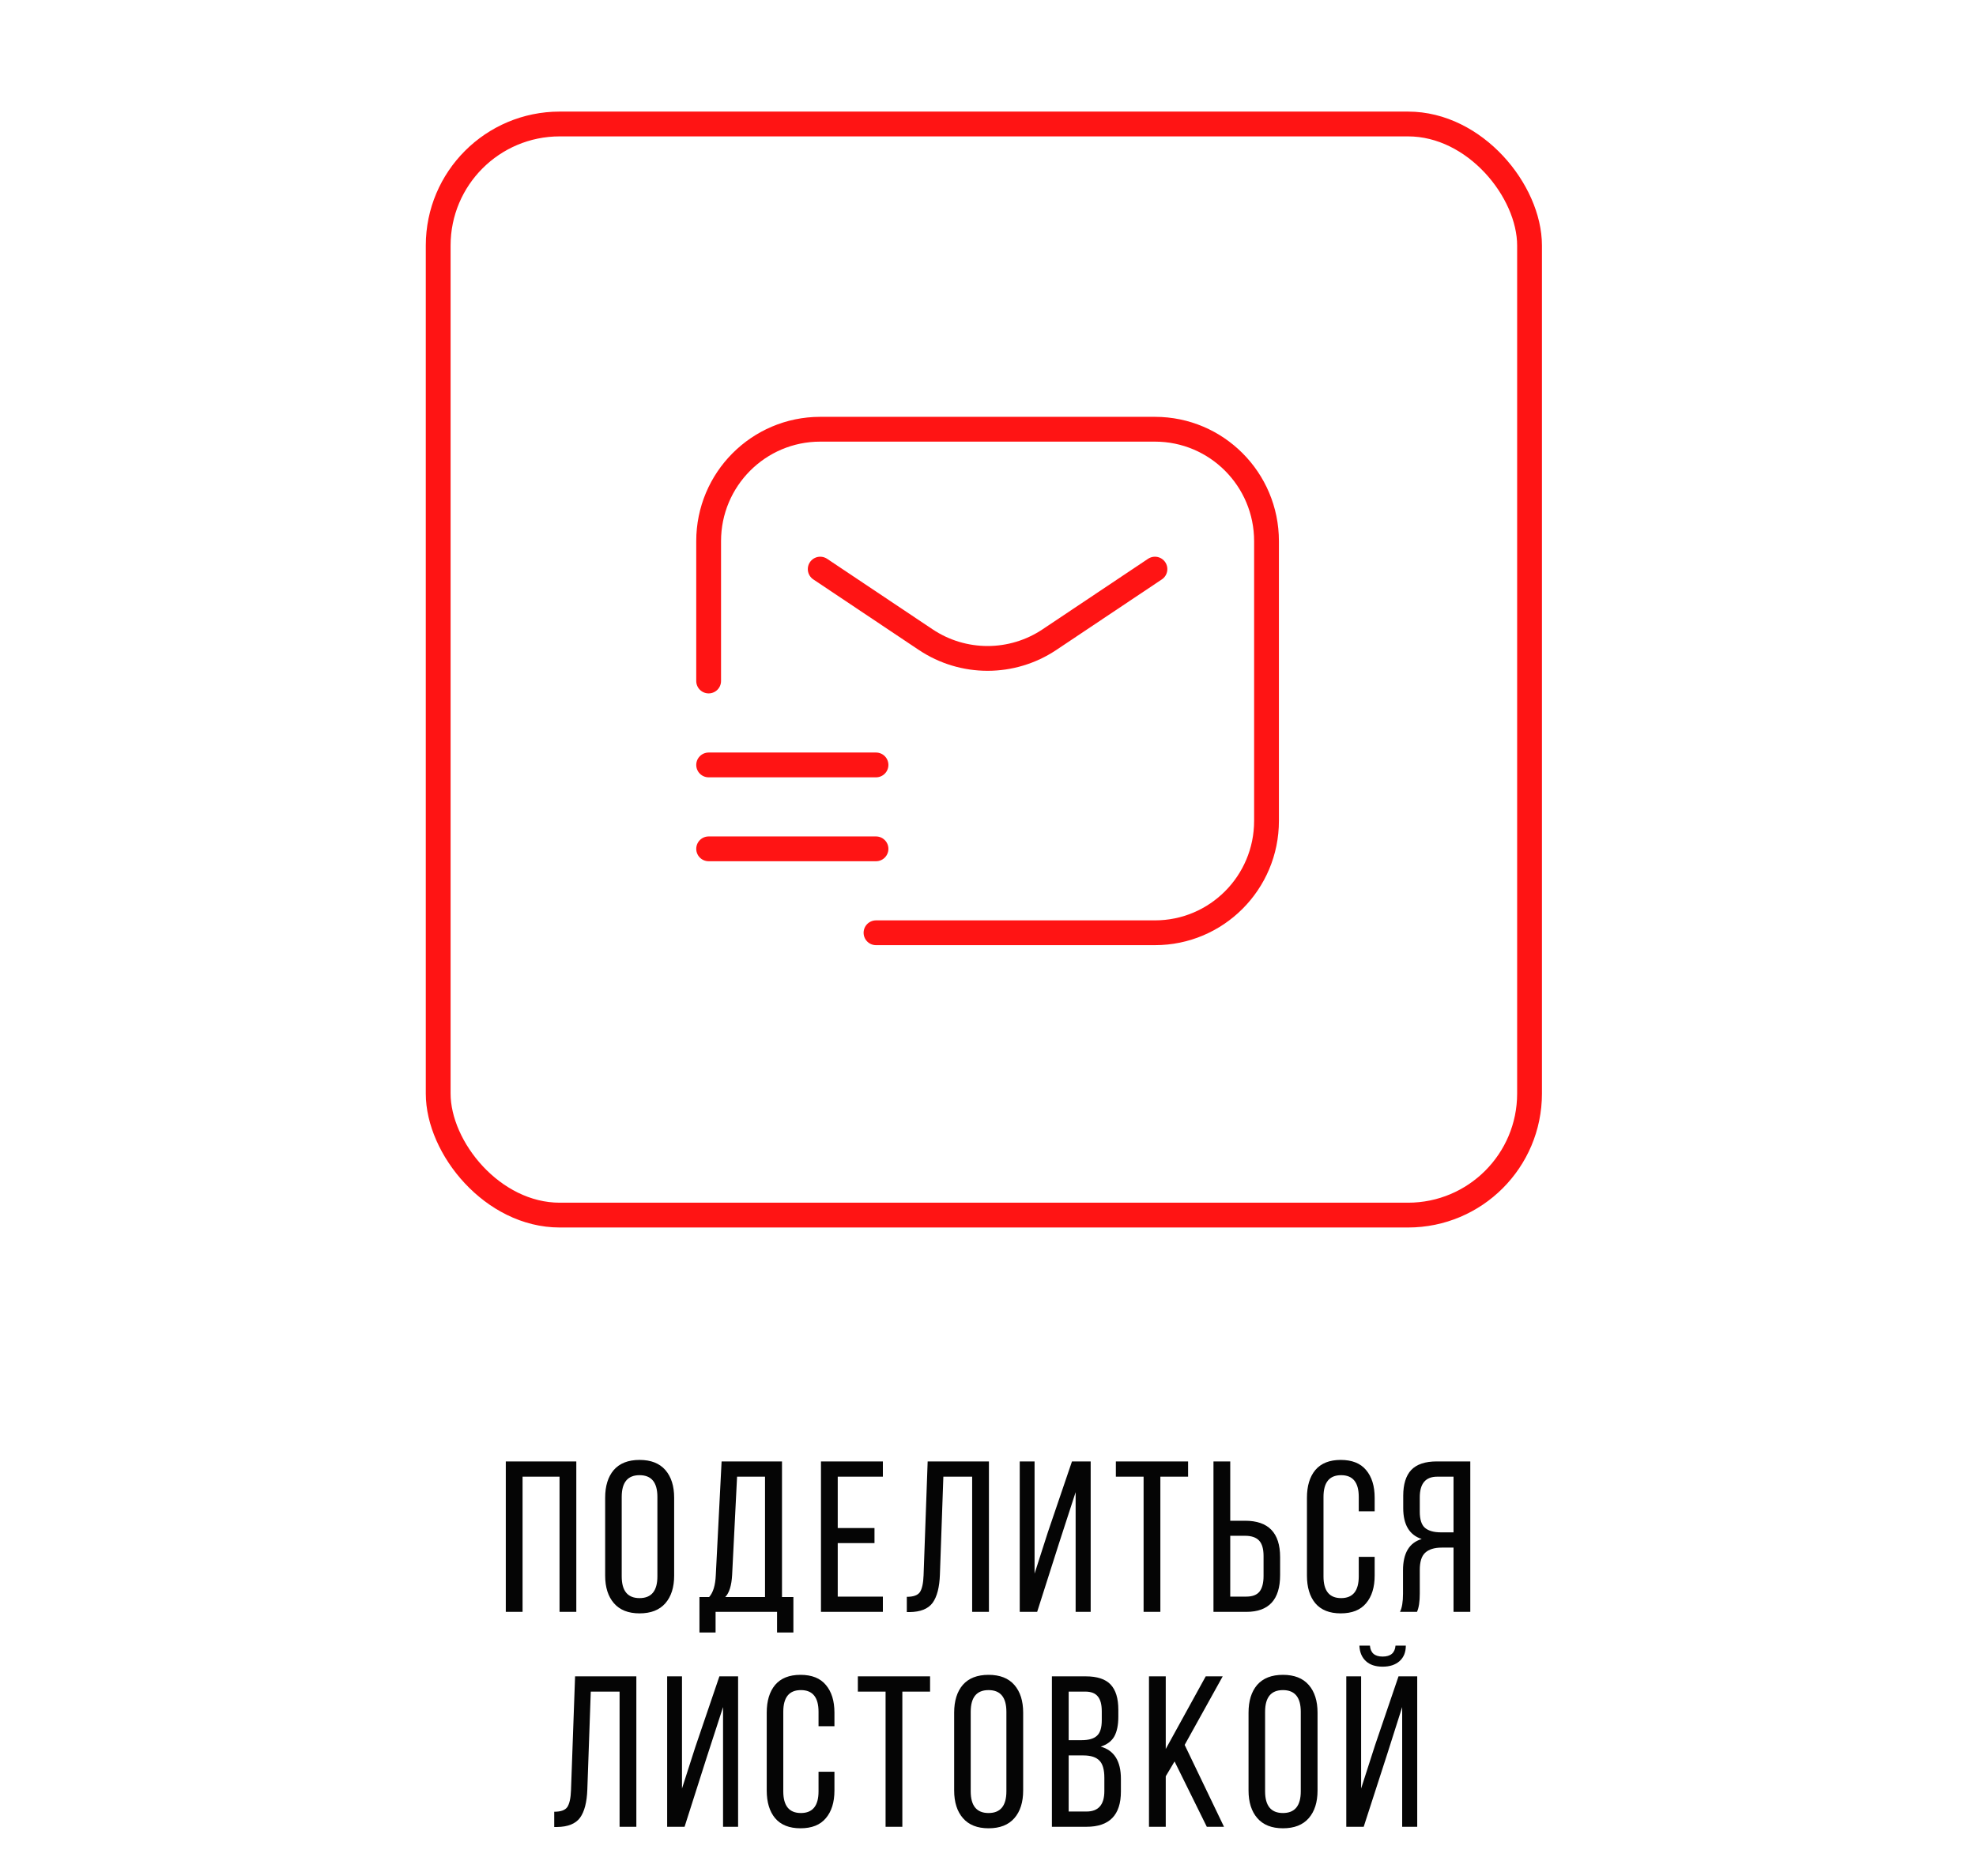
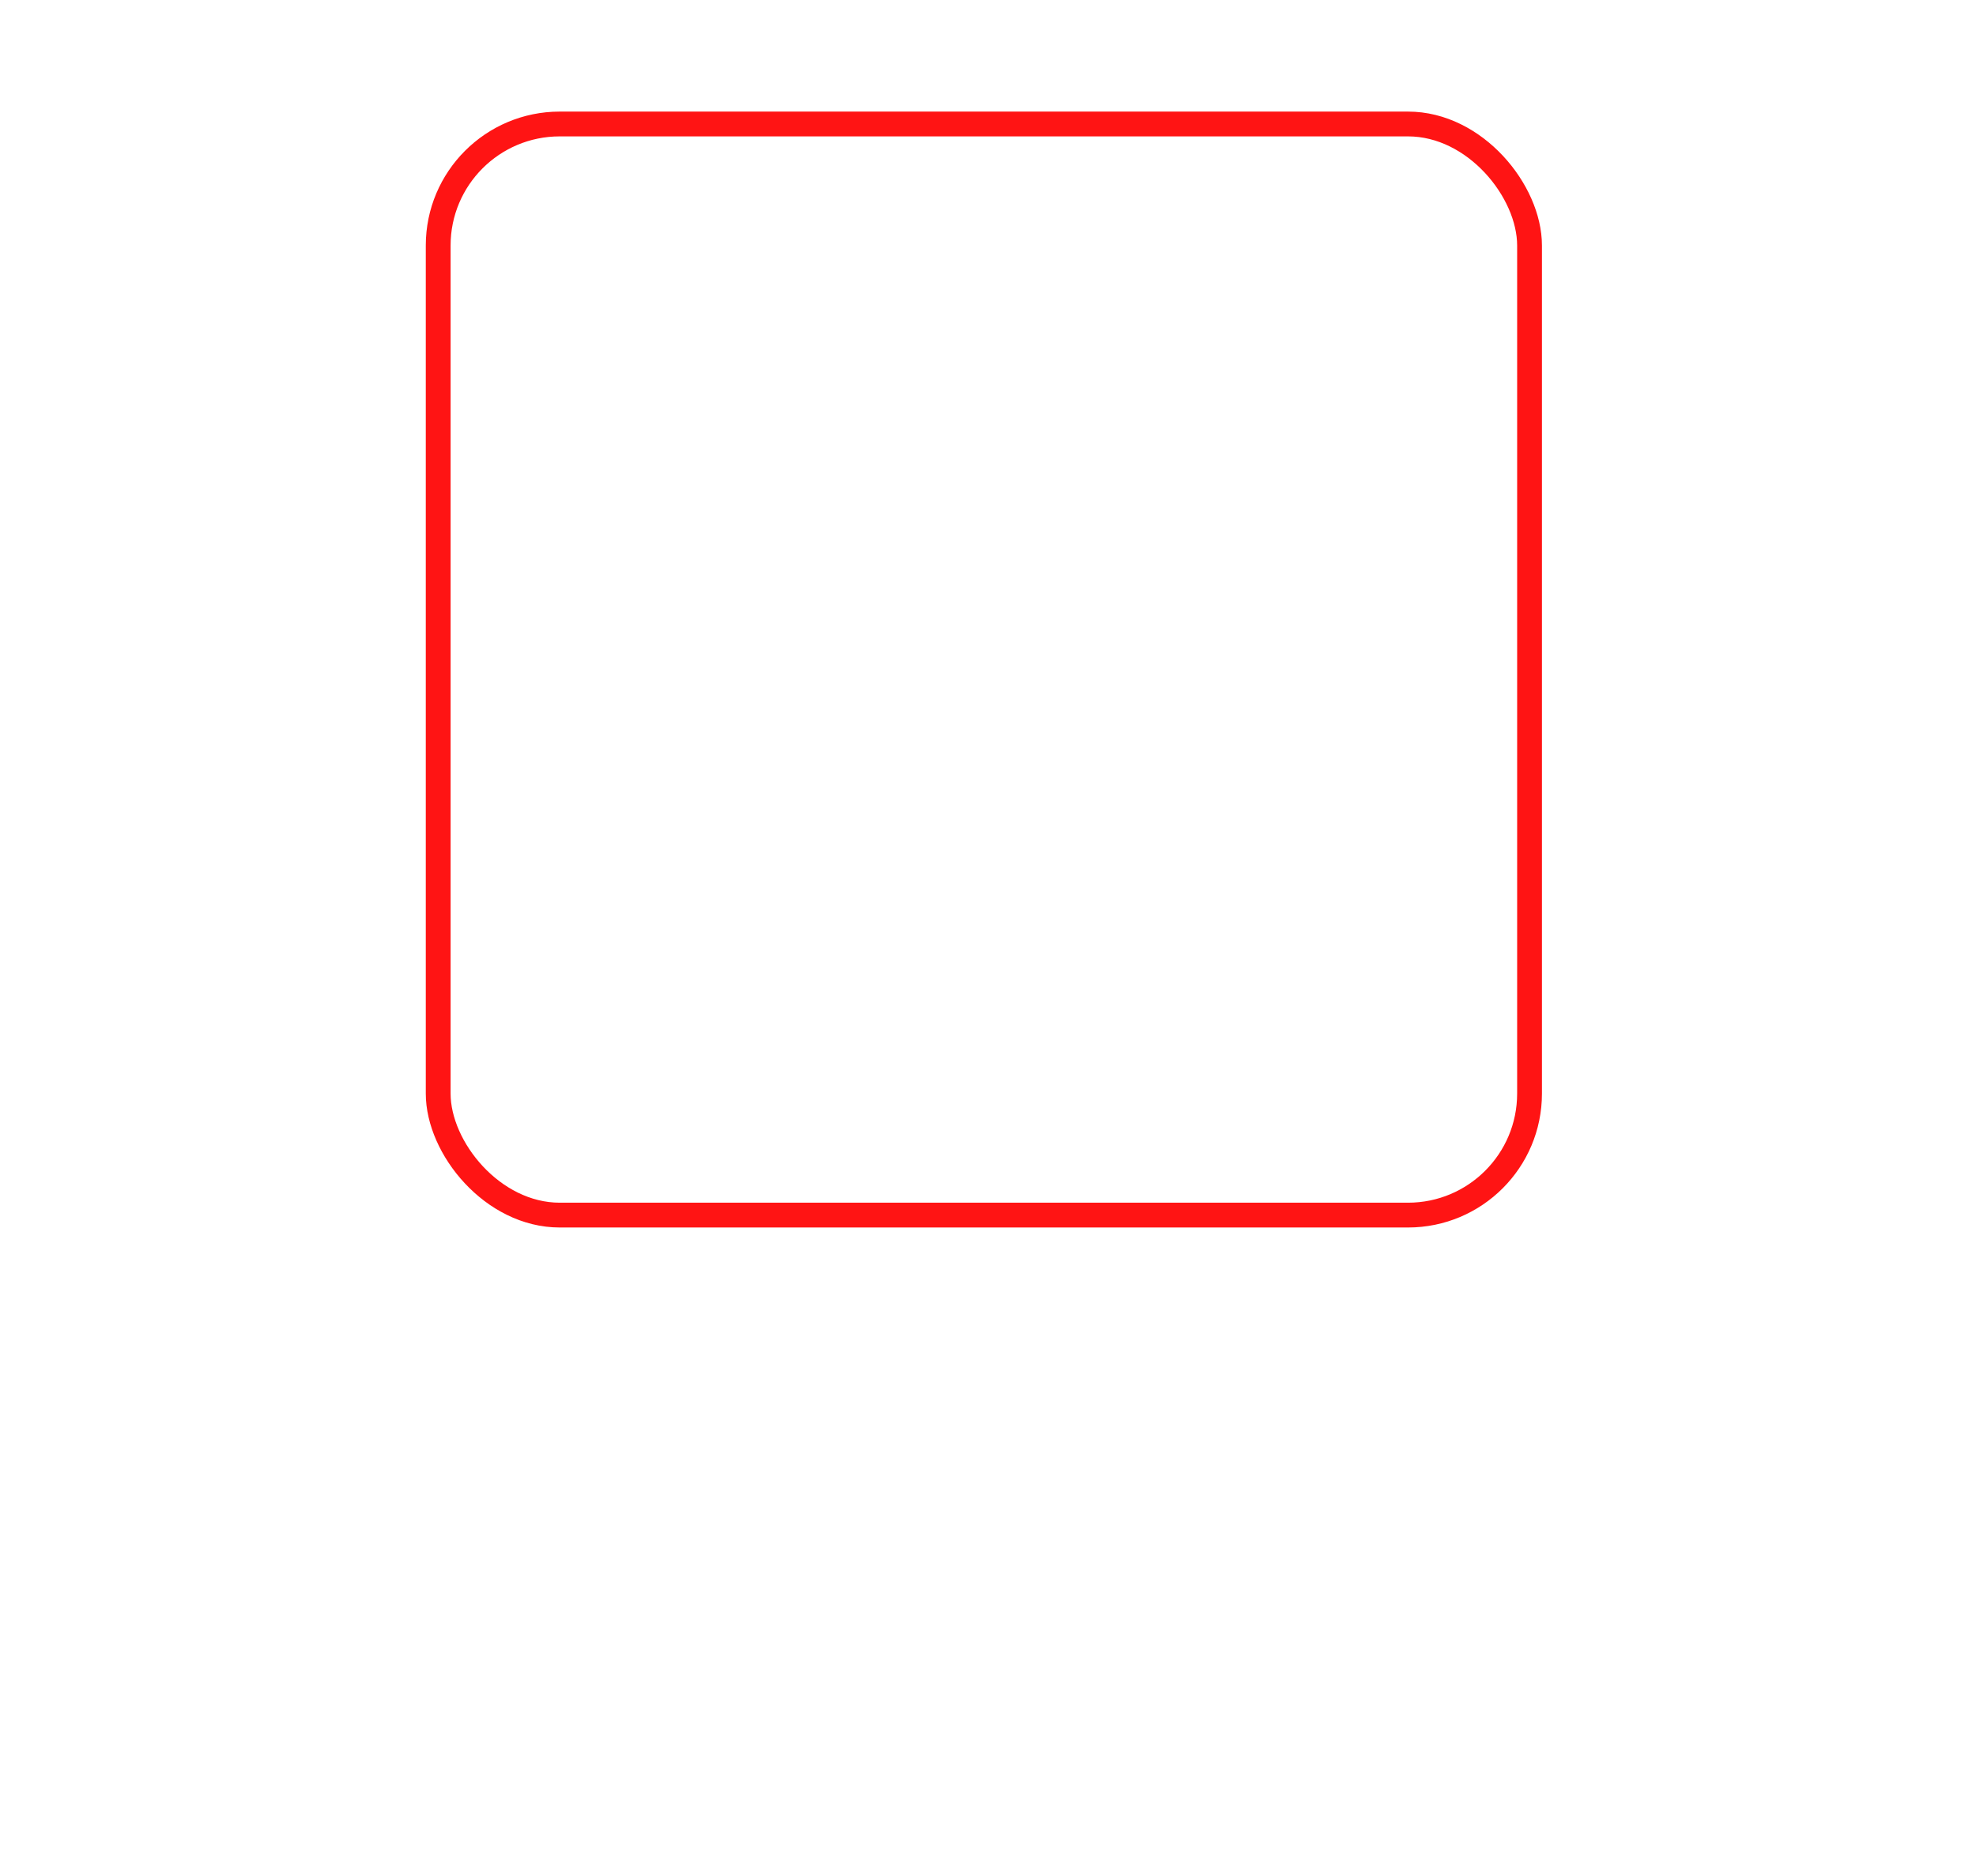
<svg xmlns="http://www.w3.org/2000/svg" width="239" height="227" viewBox="0 0 239 227" fill="none">
  <rect x="53" y="15" width="132" height="132" rx="14.7" stroke="#FF1414" stroke-width="3" stroke-linejoin="round" />
-   <path d="M85.711 82.386V65.465C85.711 57.989 91.753 51.928 99.206 51.928H139.692C147.145 51.928 153.187 57.989 153.187 65.465V99.307C153.187 106.783 147.145 112.844 139.692 112.844H105.954M99.206 68.849L111.963 77.38C116.496 80.411 122.402 80.411 126.935 77.38L139.692 68.849M85.711 92.539H105.954M85.711 102.691H105.954" stroke="#FF1414" stroke-width="3" stroke-linecap="round" />
-   <path d="M67.677 178.646H63.205V195H61.177V176.8H69.705V195H67.677V178.646ZM73.195 190.606V181.194C73.195 179.773 73.541 178.655 74.234 177.84C74.945 177.025 75.985 176.618 77.355 176.618C78.724 176.618 79.764 177.025 80.475 177.84C81.185 178.655 81.54 179.773 81.54 181.194V190.606C81.54 192.027 81.185 193.145 80.475 193.96C79.764 194.775 78.724 195.182 77.355 195.182C76.002 195.182 74.971 194.775 74.26 193.96C73.55 193.145 73.195 192.027 73.195 190.606ZM75.197 181.09V190.71C75.197 192.461 75.916 193.336 77.355 193.336C78.793 193.336 79.513 192.461 79.513 190.71V181.09C79.513 179.339 78.793 178.464 77.355 178.464C75.916 178.464 75.197 179.339 75.197 181.09ZM95.962 197.496H93.986V195H86.55V197.496H84.6V193.206H85.77C86.255 192.669 86.524 191.785 86.576 190.554L87.278 176.8H94.584V193.206H95.962V197.496ZM89.15 178.646L88.552 190.528C88.483 191.811 88.205 192.703 87.72 193.206H92.53V178.646H89.15ZM101.325 184.86H105.771V186.68H101.325V193.154H106.785V195H99.297V176.8H106.785V178.646H101.325V184.86ZM117.584 178.646H114.1L113.684 190.476C113.632 192.019 113.337 193.163 112.8 193.908C112.262 194.636 111.335 195.009 110.018 195.026H109.68V193.18C110.477 193.18 111.006 192.989 111.266 192.608C111.526 192.209 111.673 191.533 111.708 190.58L112.202 176.8H119.612V195H117.584V178.646ZM130.099 180.518L128.123 186.602L125.445 195H123.339V176.8H125.133V190.372L126.745 185.354L129.657 176.8H131.919V195H130.099V180.518ZM140.347 195H138.319V178.646H134.965V176.8H143.701V178.646H140.347V195ZM148.799 183.976H150.593C153.418 183.976 154.831 185.441 154.831 188.37V190.554C154.831 193.518 153.47 195 150.749 195H146.771V176.8H148.799V183.976ZM148.799 193.154H150.749C151.477 193.154 152.006 192.955 152.335 192.556C152.664 192.14 152.829 191.507 152.829 190.658V188.24C152.829 187.373 152.647 186.749 152.283 186.368C151.919 185.987 151.356 185.796 150.593 185.796H148.799V193.154ZM162.159 176.618C163.529 176.618 164.551 177.025 165.227 177.84C165.921 178.655 166.267 179.773 166.267 181.194V182.832H164.343V181.09C164.343 179.339 163.633 178.464 162.211 178.464C160.79 178.464 160.079 179.339 160.079 181.09V190.71C160.079 192.461 160.79 193.336 162.211 193.336C163.633 193.336 164.343 192.461 164.343 190.71V188.344H166.267V190.606C166.267 192.027 165.921 193.145 165.227 193.96C164.551 194.775 163.529 195.182 162.159 195.182C160.807 195.182 159.785 194.775 159.091 193.96C158.415 193.145 158.077 192.027 158.077 190.606V181.194C158.077 179.773 158.415 178.655 159.091 177.84C159.785 177.025 160.807 176.618 162.159 176.618ZM175.806 187.226H174.376C173.492 187.226 172.825 187.434 172.374 187.85C171.941 188.249 171.724 188.942 171.724 189.93V192.79C171.724 193.761 171.612 194.497 171.386 195H169.332C169.575 194.515 169.696 193.787 169.696 192.816V189.982C169.696 187.902 170.45 186.637 171.958 186.186C170.468 185.701 169.722 184.453 169.722 182.442V180.96C169.722 179.573 170.043 178.533 170.684 177.84C171.343 177.147 172.374 176.8 173.778 176.8H177.834V195H175.806V187.226ZM175.806 178.646H173.83C172.426 178.646 171.724 179.478 171.724 181.142V182.884C171.724 183.82 171.932 184.47 172.348 184.834C172.782 185.198 173.423 185.38 174.272 185.38H175.806V178.646ZM74.939 204.646H71.455L71.039 216.476C70.987 218.019 70.693 219.163 70.155 219.908C69.618 220.636 68.691 221.009 67.373 221.026H67.035V219.18C67.833 219.18 68.361 218.989 68.621 218.608C68.881 218.209 69.029 217.533 69.063 216.58L69.557 202.8H76.967V221H74.939V204.646ZM87.454 206.518L85.478 212.602L82.8 221H80.694V202.8H82.488V216.372L84.1 211.354L87.012 202.8H89.274V221H87.454V206.518ZM96.819 202.618C98.188 202.618 99.211 203.025 99.887 203.84C100.58 204.655 100.927 205.773 100.927 207.194V208.832H99.003V207.09C99.003 205.339 98.292 204.464 96.871 204.464C95.449 204.464 94.739 205.339 94.739 207.09V216.71C94.739 218.461 95.449 219.336 96.871 219.336C98.292 219.336 99.003 218.461 99.003 216.71V214.344H100.927V216.606C100.927 218.027 100.58 219.145 99.887 219.96C99.211 220.775 98.188 221.182 96.819 221.182C95.467 221.182 94.444 220.775 93.751 219.96C93.075 219.145 92.737 218.027 92.737 216.606V207.194C92.737 205.773 93.075 204.655 93.751 203.84C94.444 203.025 95.467 202.618 96.819 202.618ZM109.14 221H107.112V204.646H103.758V202.8H112.494V204.646H109.14V221ZM115.407 216.606V207.194C115.407 205.773 115.754 204.655 116.447 203.84C117.158 203.025 118.198 202.618 119.567 202.618C120.937 202.618 121.977 203.025 122.687 203.84C123.398 204.655 123.753 205.773 123.753 207.194V216.606C123.753 218.027 123.398 219.145 122.687 219.96C121.977 220.775 120.937 221.182 119.567 221.182C118.215 221.182 117.184 220.775 116.473 219.96C115.763 219.145 115.407 218.027 115.407 216.606ZM117.409 207.09V216.71C117.409 218.461 118.129 219.336 119.567 219.336C121.006 219.336 121.725 218.461 121.725 216.71V207.09C121.725 205.339 121.006 204.464 119.567 204.464C118.129 204.464 117.409 205.339 117.409 207.09ZM127.229 202.8H131.311C132.698 202.8 133.703 203.129 134.327 203.788C134.951 204.447 135.263 205.461 135.263 206.83V207.688C135.263 208.693 135.098 209.491 134.769 210.08C134.44 210.652 133.894 211.059 133.131 211.302C134.76 211.753 135.575 213.053 135.575 215.202V216.736C135.575 219.579 134.188 221 131.415 221H127.229V202.8ZM129.257 210.522H130.817C131.666 210.522 132.282 210.349 132.663 210.002C133.062 209.655 133.261 209.023 133.261 208.104V207.038C133.261 206.223 133.105 205.625 132.793 205.244C132.481 204.845 131.97 204.646 131.259 204.646H129.257V210.522ZM129.257 219.154H131.415C132.854 219.154 133.573 218.331 133.573 216.684V215.072C133.573 214.084 133.374 213.391 132.975 212.992C132.576 212.576 131.926 212.368 131.025 212.368H129.257V219.154ZM145.965 221L142.065 213.096L140.999 214.89V221H138.971V202.8H140.999V211.588L145.835 202.8H147.889L143.287 211.094L148.045 221H145.965ZM151.013 216.606V207.194C151.013 205.773 151.36 204.655 152.053 203.84C152.764 203.025 153.804 202.618 155.173 202.618C156.543 202.618 157.583 203.025 158.293 203.84C159.004 204.655 159.359 205.773 159.359 207.194V216.606C159.359 218.027 159.004 219.145 158.293 219.96C157.583 220.775 156.543 221.182 155.173 221.182C153.821 221.182 152.79 220.775 152.079 219.96C151.369 219.145 151.013 218.027 151.013 216.606ZM153.015 207.09V216.71C153.015 218.461 153.735 219.336 155.173 219.336C156.612 219.336 157.331 218.461 157.331 216.71V207.09C157.331 205.339 156.612 204.464 155.173 204.464C153.735 204.464 153.015 205.339 153.015 207.09ZM168.789 199.082H170.037C170.037 199.879 169.785 200.503 169.283 200.954C168.78 201.405 168.095 201.63 167.229 201.63C166.362 201.63 165.686 201.405 165.201 200.954C164.715 200.503 164.455 199.879 164.421 199.082H165.695C165.764 199.966 166.275 200.408 167.229 200.408C168.199 200.408 168.719 199.966 168.789 199.082ZM169.595 206.518L167.775 212.238L164.941 221H162.835V202.8H164.629V216.372L166.319 211.12L169.153 202.8H171.415V221H169.595V206.518Z" fill="#050505" />
</svg>